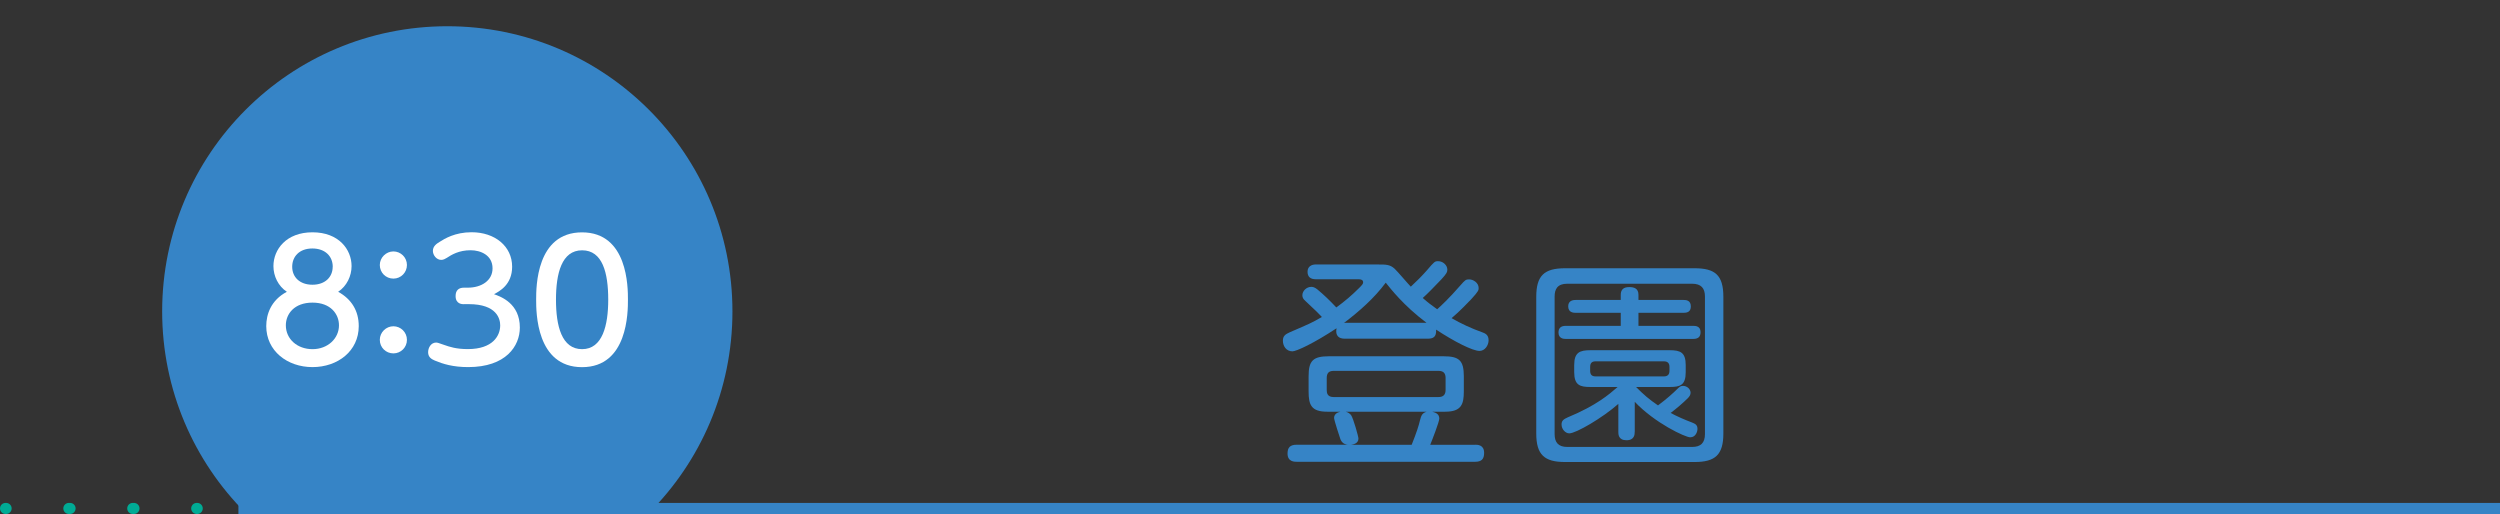
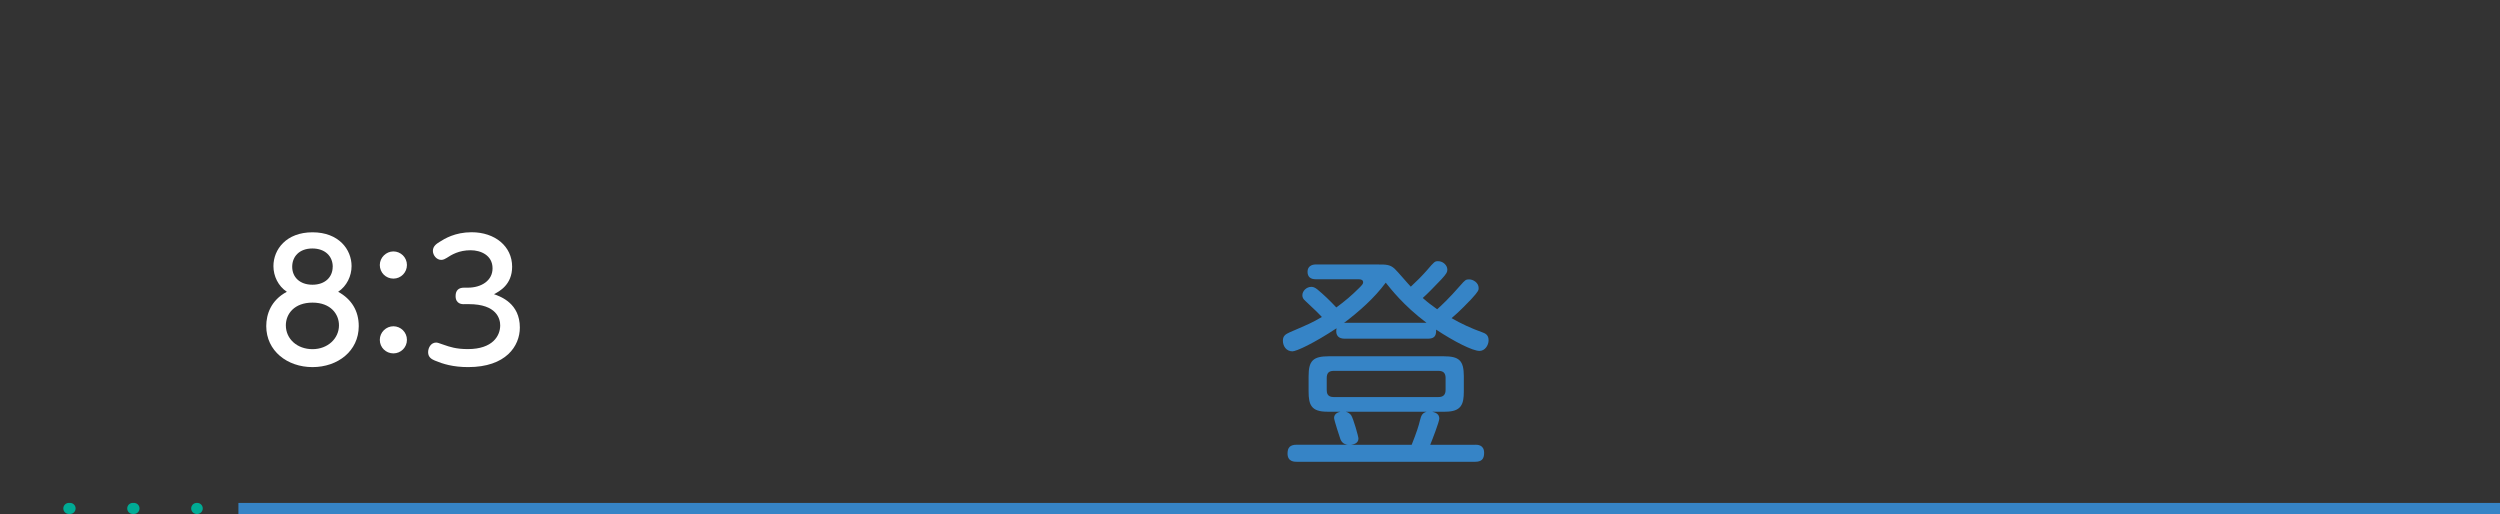
<svg xmlns="http://www.w3.org/2000/svg" id="_レイヤー_2" data-name="レイヤー_2" viewBox="0 0 424.88 87.35">
  <rect x="0" y="0" width="424.88" height="87.35" fill="#333333" stroke="none" />
  <defs>
    <style>      .cls-1, .cls-2 {        stroke: #00ab95;        stroke-linecap: round;        stroke-linejoin: round;      }      .cls-1, .cls-2, .cls-3 {        stroke-width: 1.88px;      }      .cls-1, .cls-2, .cls-3, .cls-4 {        fill: none;      }      .cls-2 {        stroke-dasharray: .21 10.65;      }      .cls-5 {        fill: #fff;      }      .cls-3 {        stroke: #3684c6;        stroke-miterlimit: 10;      }      .cls-6 {        fill: #3684c6;      }      .cls-7 {        clip-path: url(#clippath);      }    </style>
    <clipPath id="clippath">
      <rect class="cls-4" x="5.15" width="140.7" height="85.98" />
    </clipPath>
  </defs>
  <g id="_デザイン" data-name="デザイン">
    <g>
      <g>
        <path class="cls-6" d="M234.19,44.95c1.39,0,2.03,0,2.83.72.45.41,2.3,2.6,2.75,3.05.94-.87,1.85-1.77,2.71-2.75,1.32-1.54,1.36-1.58,1.96-1.58.79,0,1.54.68,1.54,1.43,0,.41-.15.72-1.02,1.66-1.13,1.17-2.26,2.37-3.16,3.16.83.75,1.51,1.24,2.45,1.92.6-.53,2.03-1.85,3.92-4.03.83-.94.94-1.05,1.51-1.05.68,0,1.62.56,1.62,1.47,0,.34,0,.53-1.28,1.92-.38.38-1.88,2-3.32,3.2,1.54.9,3.43,1.77,5.12,2.37.53.19,1.17.41,1.17,1.39,0,.87-.64,1.81-1.54,1.81-1.17,0-4.29-1.58-7.38-3.62.08,1.28-.53,1.54-1.43,1.54h-14.13c-.94,0-1.62-.49-1.36-1.77-3.88,2.56-6.82,3.92-7.5,3.92-1.05,0-1.62-.9-1.62-1.81,0-.79.41-1.09,1.17-1.43,3.5-1.51,3.69-1.58,5.46-2.6-.64-.68-.83-.87-2.79-2.71-.34-.3-.53-.56-.53-.98,0-.75.72-1.43,1.51-1.43.3,0,.6.08,1.06.45,1.13.94,2.07,1.85,3.2,3.05,1.36-.98,2.64-2.07,3.81-3.24.53-.53.75-.75.75-1.02,0-.45-.41-.53-.75-.53h-7.27c-.98,0-1.43-.45-1.43-1.28s.6-1.24,1.43-1.24h10.55ZM250.69,75.58c.49,0,1.54.04,1.54,1.39,0,1.06-.45,1.51-1.54,1.51h-30.29c-.41,0-1.58,0-1.58-1.39,0-1.02.41-1.51,1.58-1.51h8.63c-.26-.04-.87-.11-1.21-.9-.11-.3-1.09-3.28-1.09-3.65,0-.6.49-.94,1.09-1.06h-2.26c-2.71,0-3.16-1.17-3.16-3.43v-2.6c0-2.6.72-3.39,3.43-3.39h19.52c2.64,0,3.43.72,3.43,3.39v2.6c0,2.15-.41,3.43-3.16,3.43h-2.22c.64.15,1.21.41,1.21,1.17,0,.53-1.21,3.65-1.54,4.45h7.65ZM245.68,64.24c0-.79-.34-1.21-1.21-1.21h-17.82c-.87,0-1.17.45-1.17,1.21v2.03c0,.53.11,1.21,1.17,1.21h17.82c.83,0,1.21-.41,1.21-1.21v-2.03ZM228.54,54.86h13.9c-3.92-2.94-6.14-5.84-6.93-6.82-1.96,2.64-4.48,4.86-7.12,6.86l.15-.04ZM239.92,75.58c.83-2.07,1.21-3.28,1.39-4.07.23-.94.41-1.32,1.17-1.54h-13.79c.41.08.79.38.94.6.38.56,1.24,3.62,1.24,3.96,0,.87-.94,1.02-1.24,1.06h10.28Z" />
-         <path class="cls-6" d="M292.89,73.66c0,3.65-1.39,4.86-4.9,4.86h-22c-3.5,0-4.9-1.21-4.9-4.86v-23.21c0-3.62,1.36-4.86,4.9-4.86h22c3.5,0,4.9,1.17,4.9,4.86v23.21ZM289.76,50.41c0-1.43-.64-2.19-2.19-2.19h-21.21c-1.66,0-2.15.9-2.15,2.19v23.36c0,1.39.6,2.19,2.15,2.19h21.21c1.47,0,2.19-.68,2.19-2.19v-23.36ZM278.46,55.38h9.31c.3,0,1.24,0,1.24,1.05,0,.68-.26,1.17-1.24,1.17h-21.66c-.34,0-1.24-.04-1.24-1.09,0-.83.49-1.13,1.24-1.13h9.34v-2.22h-7.69c-.26,0-1.24,0-1.24-1.09,0-.9.68-1.09,1.24-1.09h7.69v-.87c0-.87.45-1.32,1.43-1.32.79,0,1.58.19,1.58,1.32v.87h7.69c.38,0,1.21.04,1.21,1.09,0,.83-.49,1.09-1.21,1.09h-7.69v2.22ZM277.82,73.39c0,.38,0,1.43-1.39,1.43s-1.39-1.02-1.39-1.43v-4.75c-2.67,2.37-7.2,5.01-8.33,5.01-.68,0-1.32-.72-1.32-1.51,0-.68.38-.9,1.05-1.21,4.9-2.03,7.05-3.92,8.48-5.16h-4.63c-1.77,0-2.75-.3-2.75-2.52v-1.21c0-2.15.94-2.52,2.75-2.52h13.49c1.81,0,2.71.38,2.71,2.52v1.21c0,2.19-.9,2.52-2.71,2.52h-5.73c1.39,1.39,2.19,2.07,3.73,3.13,1.47-1.09,2.64-2.15,3.24-2.75.41-.41.6-.57,1.02-.57.68,0,1.28.57,1.28,1.17,0,.38-.23.68-.49.94-.75.75-1.85,1.7-2.9,2.49,1.05.57,2.41,1.17,3.62,1.62.56.23.94.41.94,1.09,0,.41-.26,1.43-1.24,1.43-.83,0-5.99-2.41-9.42-6.03v5.09ZM283.73,62.35c0-.57-.26-.94-.94-.94h-11.64c-.6,0-.9.3-.9.94v.68c0,.56.23.94.9.94h11.64c.64,0,.94-.34.94-.94v-.68Z" />
      </g>
      <line class="cls-3" x1="40.52" y1="86.41" x2="424.88" y2="86.41" />
      <g class="cls-7">
-         <circle class="cls-6" cx="76.02" cy="52.92" r="48.46" />
-       </g>
+         </g>
      <g>
        <path class="cls-5" d="M46.47,45.23c0-2.83,2.17-5.75,6.64-5.75s6.64,2.92,6.64,5.75c0,1.67-.81,3.39-2.28,4.36,2.28,1.25,3.5,3.25,3.5,5.83,0,4.25-3.58,6.97-7.86,6.97s-7.86-2.75-7.86-6.97c0-1.97.78-4.39,3.5-5.83-1.47-.97-2.28-2.67-2.28-4.36ZM57.61,55.29c0-1.89-1.39-3.86-4.5-3.86s-4.53,1.94-4.53,3.86c0,2.31,1.92,4.05,4.53,4.05s4.5-1.83,4.5-4.05ZM56.55,45.34c0-1.78-1.28-3.11-3.47-3.11s-3.42,1.36-3.42,3.11,1.28,3.05,3.44,3.05,3.44-1.31,3.44-3.05Z" />
        <path class="cls-5" d="M69.16,45.04c0,1.25-1,2.31-2.3,2.31s-2.31-1.03-2.31-2.31,1.08-2.31,2.31-2.31,2.3,1,2.3,2.31ZM69.16,57.76c0,1.28-1.03,2.3-2.3,2.3s-2.31-1-2.31-2.3,1.08-2.31,2.31-2.31,2.3,1,2.3,2.31Z" />
        <path class="cls-5" d="M78.85,51.7c-.28,0-1.42,0-1.42-1.39,0-.97.53-1.42,1.42-1.42h.67c2.28,0,4.19-1.19,4.19-3.28,0-2.25-2.03-3.08-3.72-3.08-2,0-3.22.75-4.08,1.31-.22.14-.56.33-.92.33-.81,0-1.42-.81-1.42-1.53,0-.81.64-1.22,1.14-1.53.83-.53,2.61-1.64,5.44-1.64,3.97,0,6.89,2.39,6.89,5.86,0,3.08-2.19,4.19-3.08,4.67,1.19.42,4.39,1.58,4.39,5.67,0,3.14-2.36,6.72-8.78,6.72-2.58,0-4.28-.53-5.67-1.11-.5-.22-1.14-.53-1.14-1.42,0-.78.5-1.64,1.36-1.64.25,0,.36.06,1.42.42.89.31,2,.69,3.97.69,4.25,0,5.5-2.28,5.5-4.03,0-1.11-.58-3.61-5.33-3.61h-.83Z" />
-         <path class="cls-5" d="M91.12,50.93c0-2.14,0-11.44,7.8-11.44s7.8,9.36,7.8,11.44,0,11.47-7.8,11.47-7.8-9.36-7.8-11.47ZM103.37,50.93c0-4.58-.97-8.39-4.44-8.39s-4.44,3.92-4.44,8.39.97,8.41,4.44,8.41,4.44-4.05,4.44-8.41Z" />
      </g>
      <g>
        <line class="cls-1" x1="33.52" y1="86.41" x2="33.43" y2="86.41" />
        <line class="cls-2" x1="22.77" y1="86.41" x2="6.36" y2="86.41" />
-         <line class="cls-1" x1="1.04" y1="86.41" x2=".94" y2="86.41" />
      </g>
    </g>
  </g>
</svg>